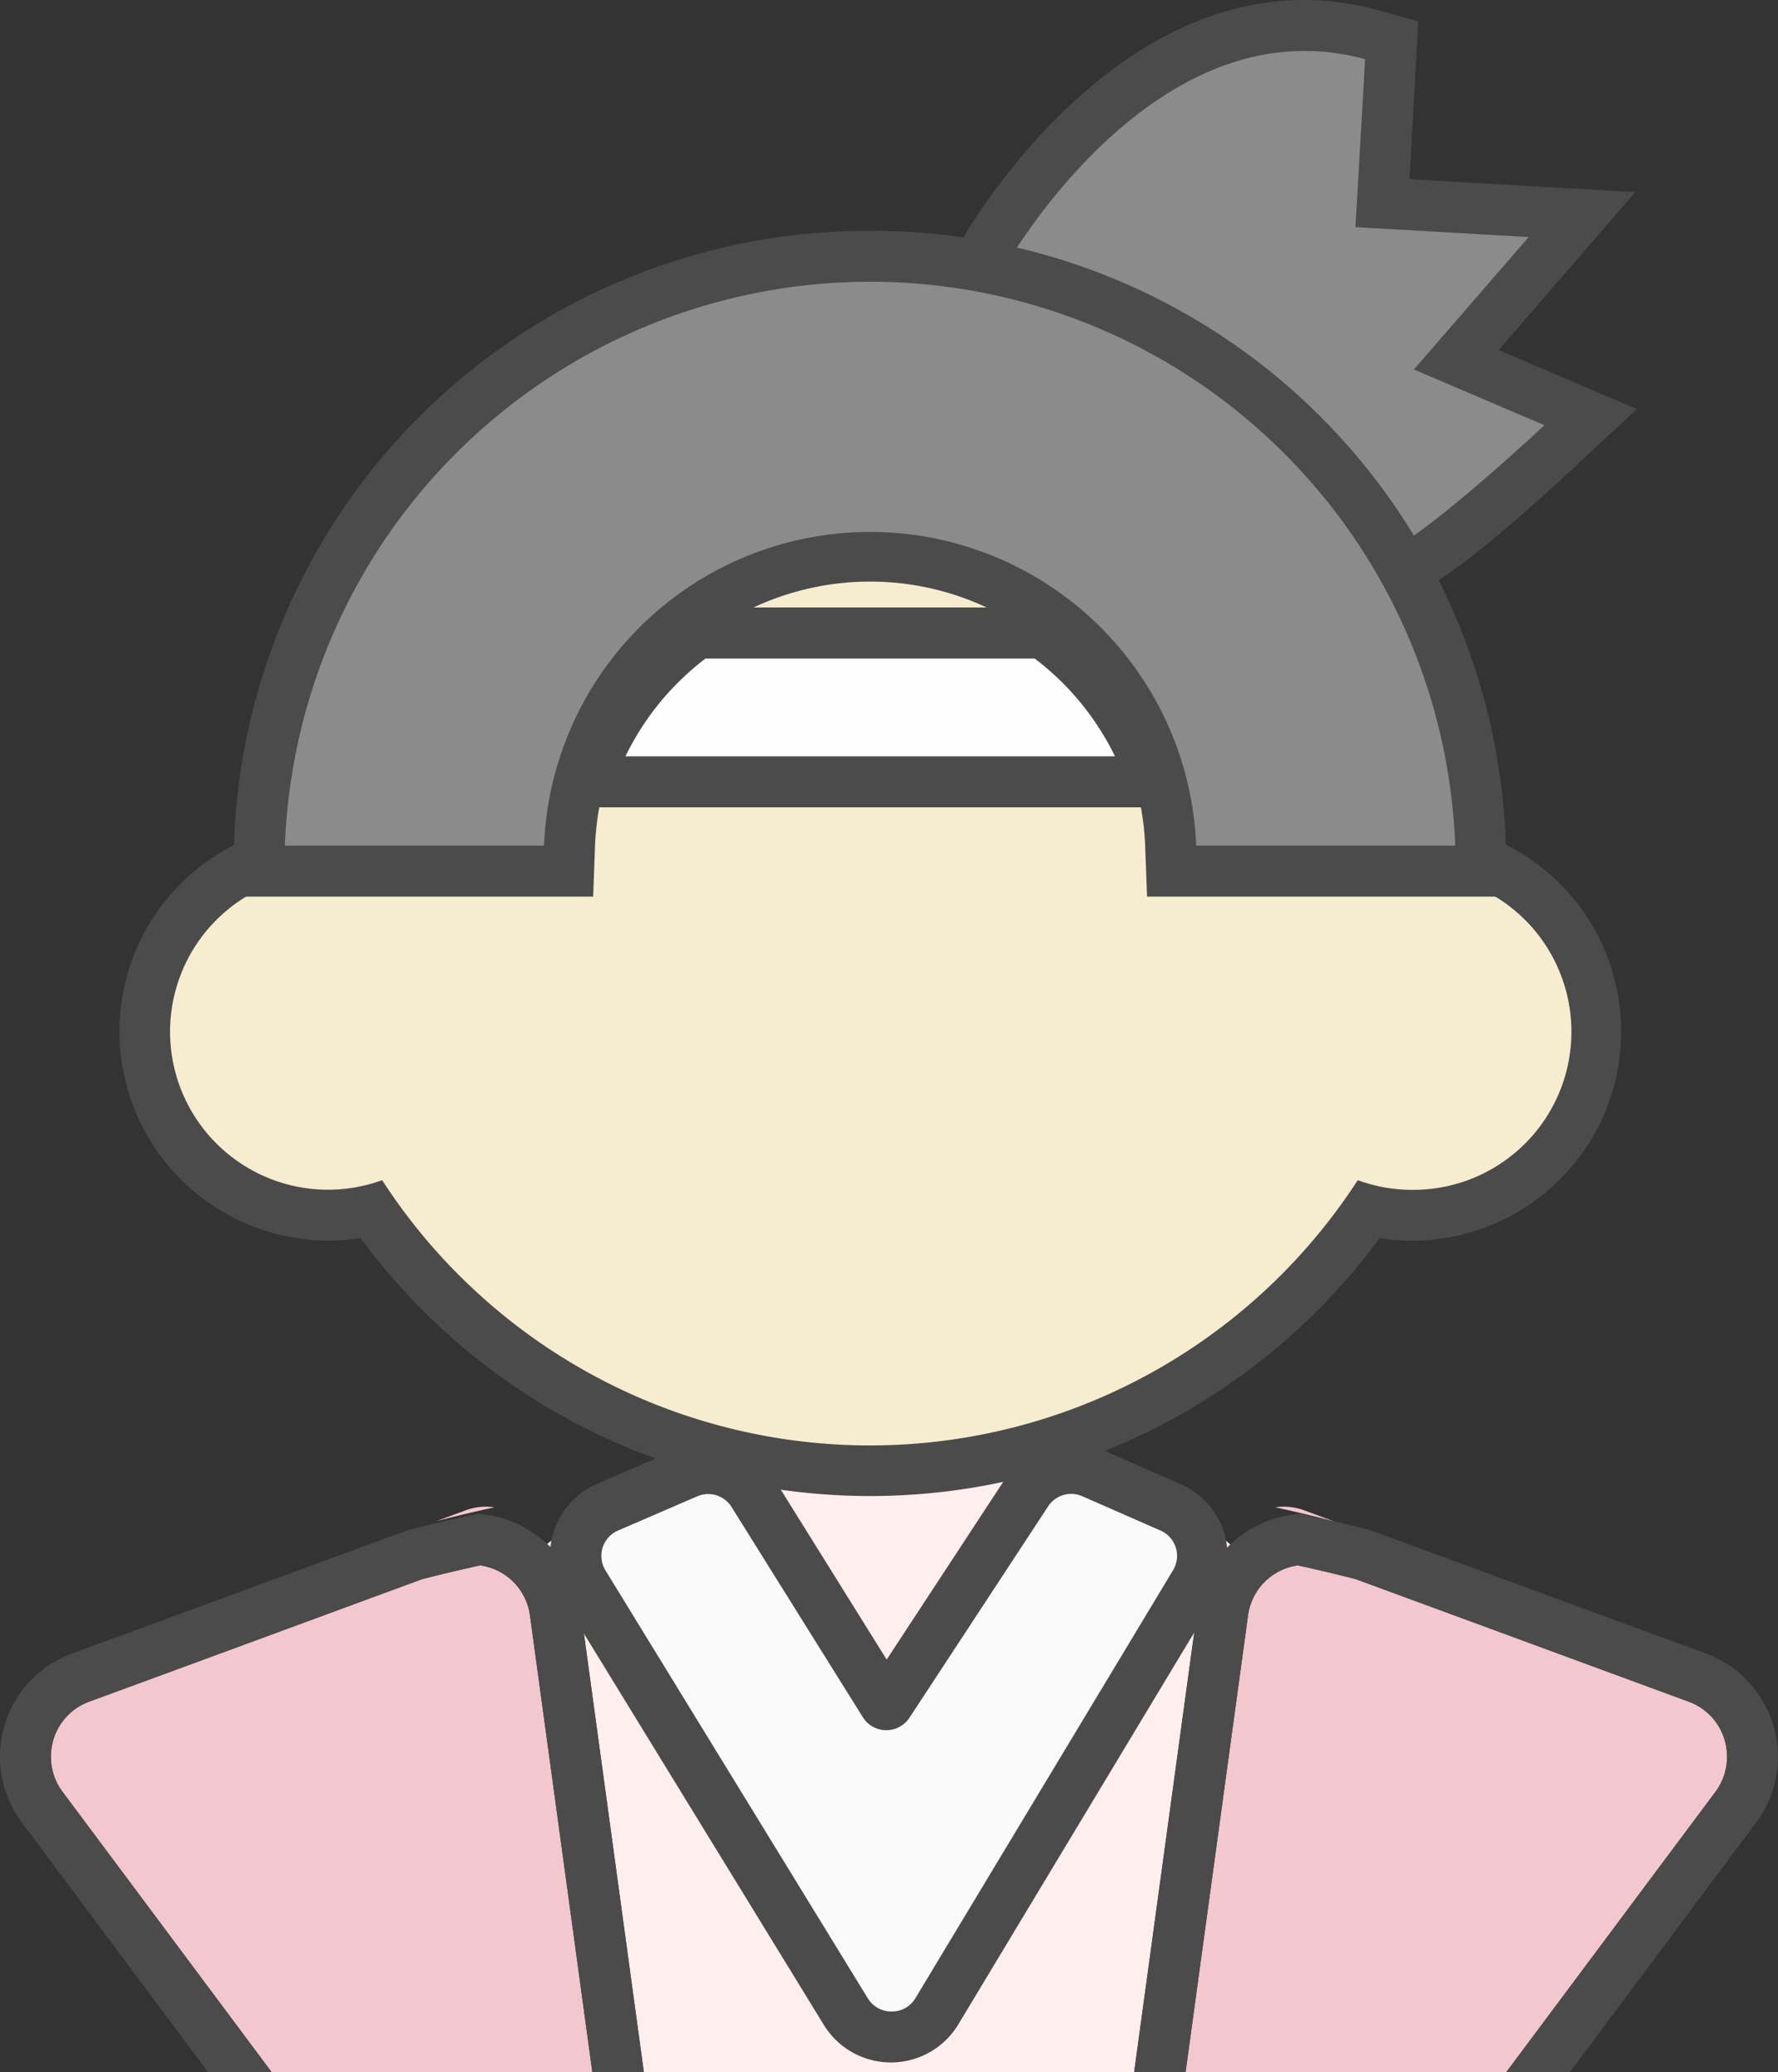
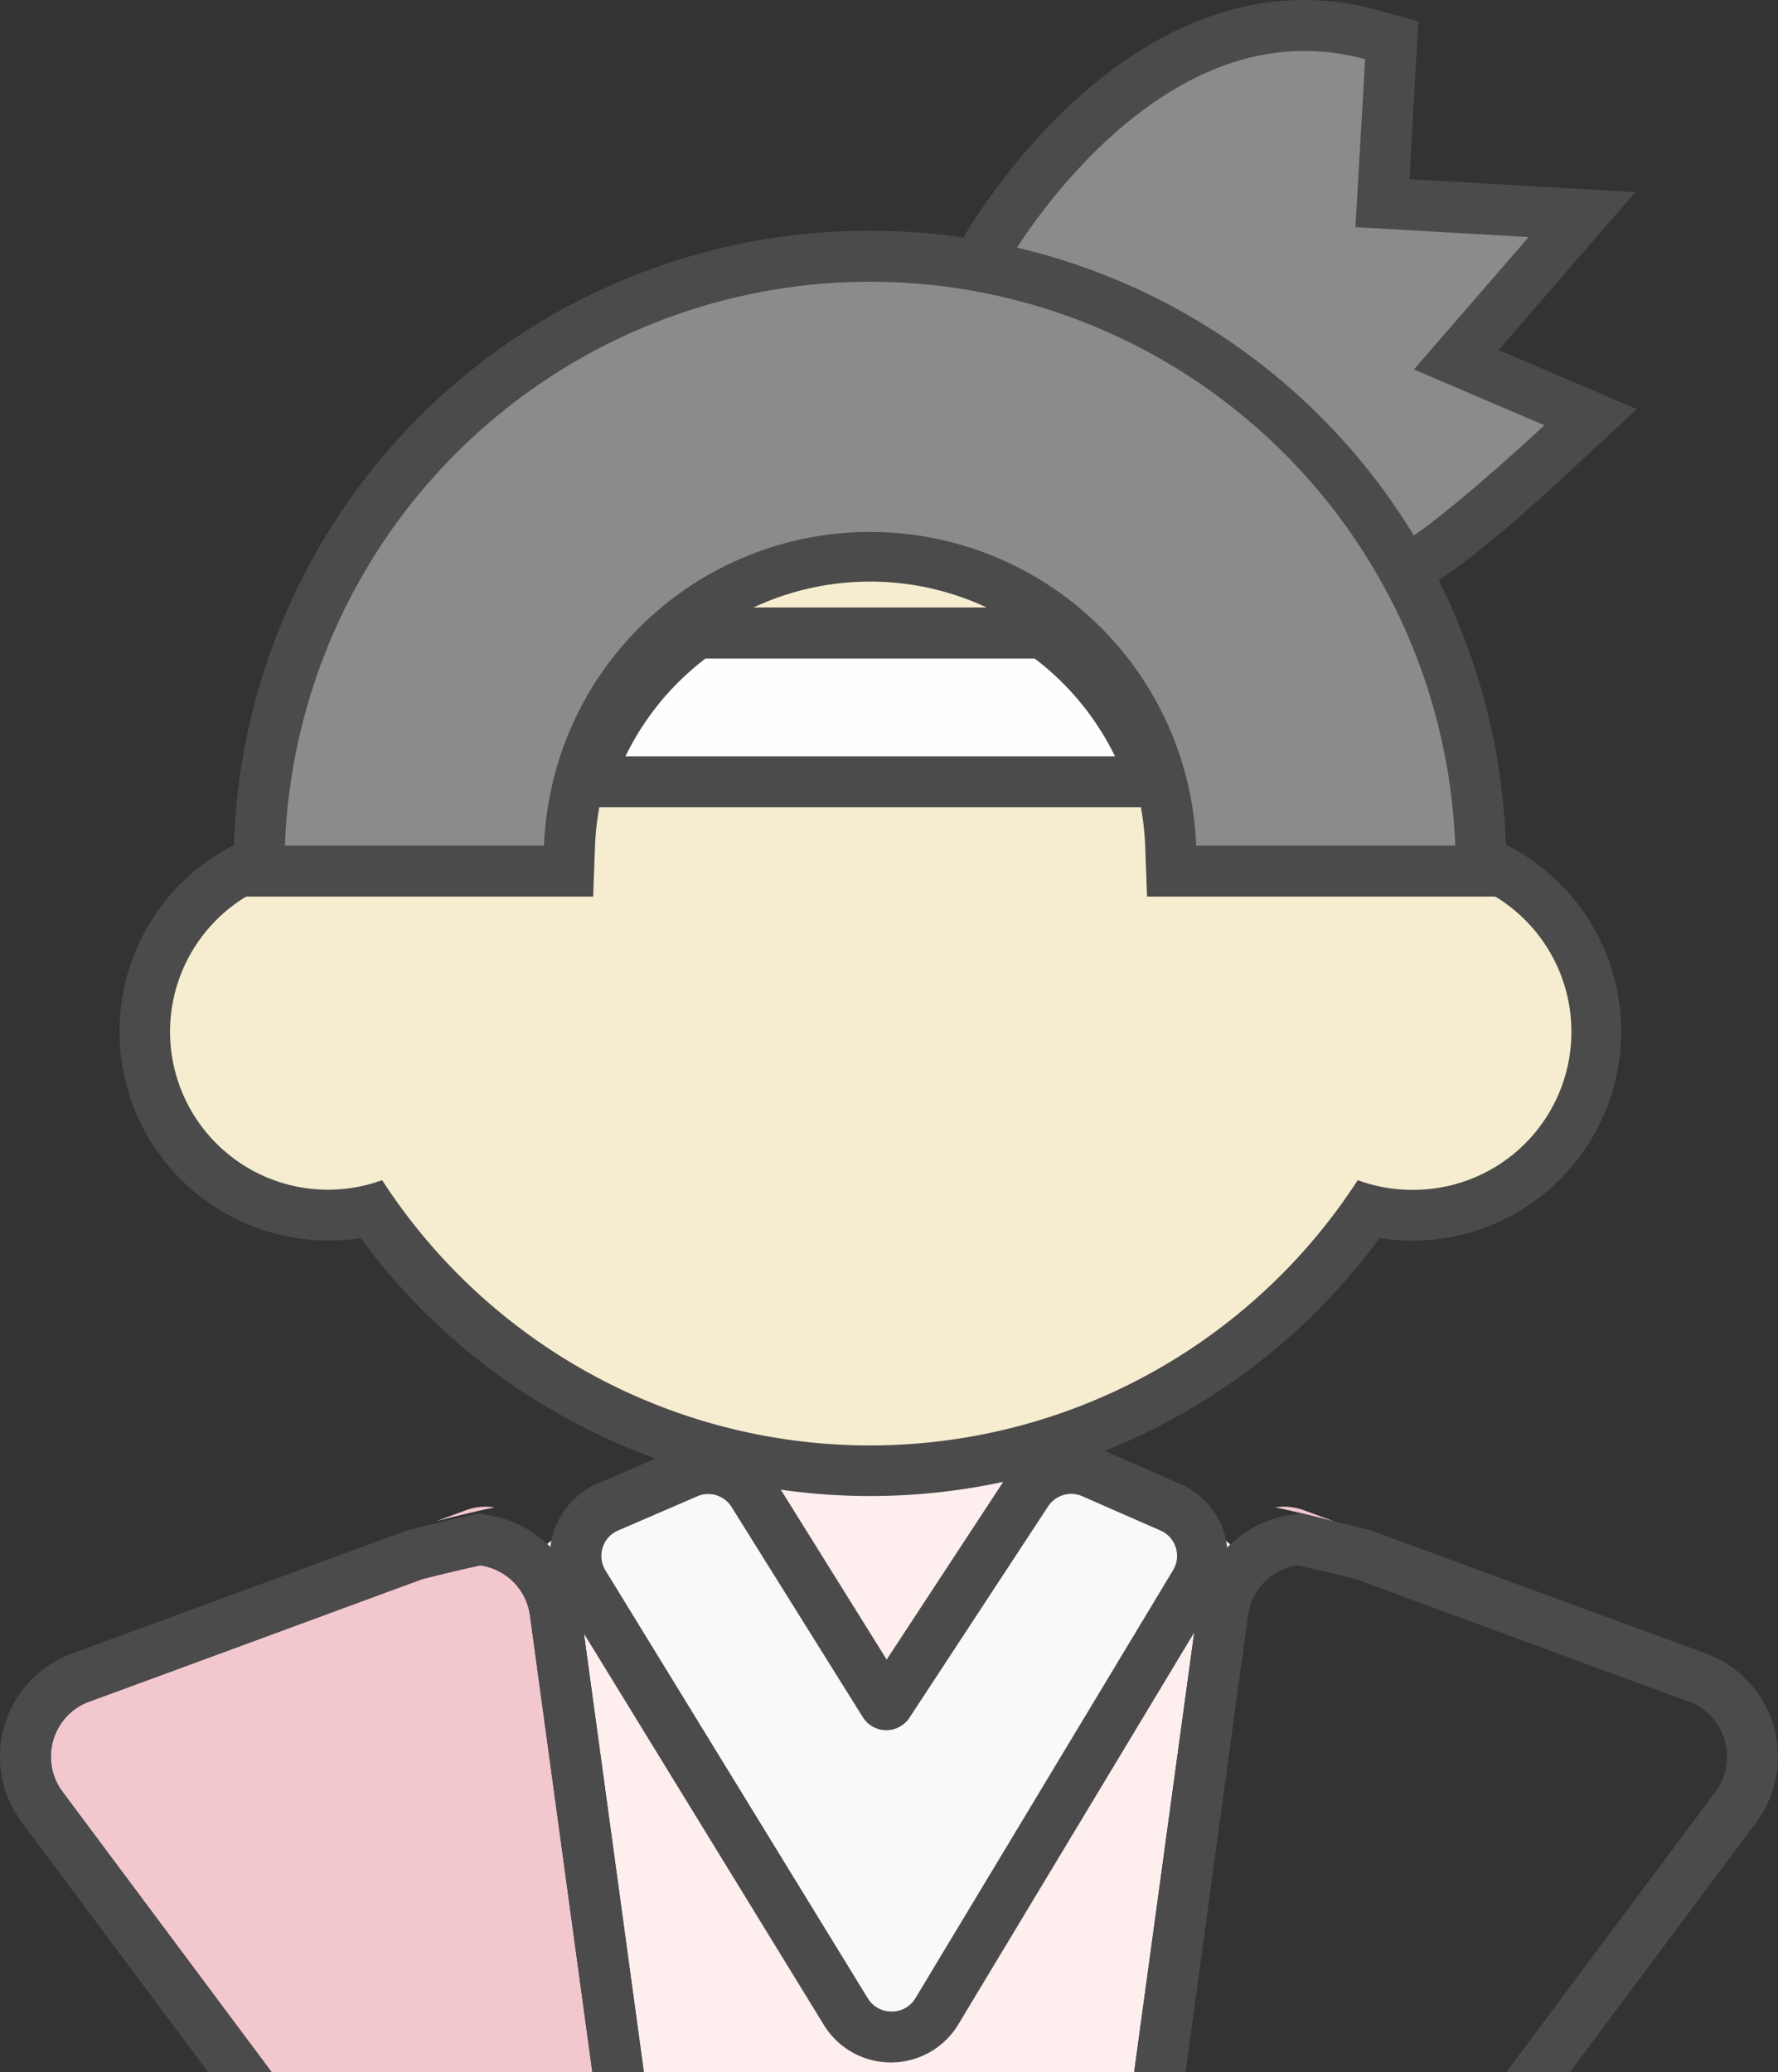
<svg xmlns="http://www.w3.org/2000/svg" width="21.687" height="25.27" viewBox="0 0 21.687 25.27">
  <rect x="0" y="0" width="21.687" height="25.27" fill="#333333" stroke="none" />
  <defs>
    <style>.cls-1{fill:#feeeee;}.cls-2{fill:#f2c7ce;}.cls-3{fill:#4b4b4b;}.cls-4{fill:#8b8b8b;}.cls-5{fill:#f6edd0;}.cls-6{fill:#fefefe;}.cls-7{fill:#f9f9f9;}</style>
  </defs>
  <g id="レイヤー_2" data-name="レイヤー 2">
    <g id="レイヤー_2-2" data-name="レイヤー 2">
      <path class="cls-1" d="M7.08,19.614l.773,5.656h5.981l.773-5.656a1.326,1.326,0,0,1,.4-.778A4.347,4.347,0,0,0,13.529,18a23.9,23.9,0,0,0-2.8-.162c-.756,0-1.494.034-2.207.1a5.21,5.21,0,0,0-1.848.891A1.33,1.33,0,0,1,7.08,19.614Z" />
-       <path class="cls-2" d="M20.928,21.848a.7.7,0,0,0,.136-.393.709.709,0,0,0-.462-.7L19.366,20.3,16.541,19.26c-.233-.06-.469-.116-.711-.169a.712.712,0,0,0-.607.607l-.762,5.572h3.913Z" />
      <path class="cls-3" d="M20.817,20.169l-1.237-.454-2.825-1.038-.029-.011-.03-.008c-.26-.067-.5-.124-.735-.174l-.109-.024-.11.016a1.35,1.35,0,0,0-1.135,1.138l-.773,5.656h.627l.762-5.572a.712.712,0,0,1,.607-.607c.242.053.478.109.711.169L19.366,20.3l1.236.454a.709.709,0,0,1,.462.7.7.7,0,0,1-.136.393L18.374,25.27h.776l2.276-3.051a1.342,1.342,0,0,0-.609-2.05Z" />
      <path class="cls-2" d="M5.857,19.091q-.363.079-.711.169L2.321,20.3l-1.237.454a.71.71,0,0,0-.462.7.7.7,0,0,0,.137.393L3.312,25.27H7.225L6.464,19.7A.712.712,0,0,0,5.857,19.091Z" />
      <path class="cls-3" d="M7.08,19.614a1.352,1.352,0,0,0-1.135-1.138l-.11-.016-.109.024c-.234.05-.475.107-.735.174l-.03.008-.029.011L2.107,19.715.87,20.169a1.34,1.34,0,0,0-.609,2.05L2.537,25.27h.775L.759,21.848a.7.7,0,0,1-.137-.393.71.71,0,0,1,.462-.7L2.321,20.3,5.146,19.26q.348-.09.711-.169a.712.712,0,0,1,.607.607l.761,5.572h.628Z" />
      <path class="cls-4" d="M16.832,7.054a.376.376,0,0,1-.2-.054,1.554,1.554,0,0,1-.343-.383,8.158,8.158,0,0,0-4.114-3.074l-.369-.112L12,3.094C12.059,2.98,13.583.311,15.905.311a3.1,3.1,0,0,1,.829.115l.241.068-.114,1.984,2.433.139L17.763,4.388l1.638.7-.348.326C17.889,6.5,17.142,7.054,16.832,7.054Z" />
      <path class="cls-3" d="M15.905.622a2.785,2.785,0,0,1,.746.1L16.533,2.77l2.113.121-1.4,1.615,1.592.68s-1.664,1.558-2.009,1.558a.07.07,0,0,1-.037-.009,9.276,9.276,0,0,0-4.528-3.489S13.739.622,15.905.622m0-.622h0c-2.5,0-4.113,2.822-4.181,2.942l-.377.673.738.226a7.868,7.868,0,0,1,3.959,2.965,1.684,1.684,0,0,0,.426.459.69.69,0,0,0,.362.1c.206,0,.59,0,2.433-1.725l.7-.651-.876-.374-.809-.346.84-.971.826-.955-1.26-.072-1.493-.086L17.271.761l.029-.5L16.818.127A3.4,3.4,0,0,0,15.905,0Z" />
      <path class="cls-5" d="M10.613,17.931a7.38,7.38,0,0,1-6.078-3.179,2.15,2.15,0,0,1-.528.065,2.238,2.238,0,0,1-.794-4.332,7.194,7.194,0,0,1,.363-.8c.127-.265.253-.53.306-.644V8.8H6.513V5.833H14.55L16.506,8.24l1.506,2.169,0,.077a2.238,2.238,0,0,1-.795,4.331,2.15,2.15,0,0,1-.528-.065A7.382,7.382,0,0,1,10.613,17.931Z" />
      <path class="cls-3" d="M14.4,6.144l1.863,2.292L17.7,10.51v.018c0,.062,0,.122,0,.183a1.928,1.928,0,0,1-.481,3.8,1.91,1.91,0,0,1-.658-.118,7.089,7.089,0,0,1-11.9,0,1.927,1.927,0,1,1-1.139-3.677c0-.061,0-.121,0-.183,0-.006.672-1.412.672-1.418H6.824V6.144H14.4m.3-.621H6.2V8.489H3.574l0,.482C3.51,9.1,3.4,9.326,3.3,9.55c-.174.366-.272.571-.327.7a2.549,2.549,0,0,0,1.037,4.879A2.579,2.579,0,0,0,4.4,15.1a7.71,7.71,0,0,0,12.427,0,2.582,2.582,0,0,0,.393.031A2.55,2.55,0,0,0,18.3,10.269l-.085-.114-1.44-2.074-.013-.019-.015-.018L14.884,5.752,14.7,5.523Z" />
      <path class="cls-2" d="M15.9,18.417a.709.709,0,0,0-.345-.034c.242.052.478.109.711.169Z" />
      <path class="cls-2" d="M5.687,18.417l-.366.135c.233-.06.469-.117.711-.169A.709.709,0,0,0,5.687,18.417Z" />
      <path class="cls-6" d="M7.132,9.535l.217-.446A3.655,3.655,0,0,1,8.417,7.784L8.5,7.72h4.224l.083.064a3.634,3.634,0,0,1,1.068,1.305l.217.446Z" />
      <path class="cls-3" d="M12.62,8.031A3.323,3.323,0,0,1,13.6,9.224H7.629a3.313,3.313,0,0,1,.977-1.193H12.62m.21-.622H8.4l-.167.127a3.975,3.975,0,0,0-1.16,1.417l-.433.893H14.59l-.434-.893A3.962,3.962,0,0,0,13,7.536l-.167-.127Z" />
      <path class="cls-4" d="M14.29,10.624l-.011-.3a3.669,3.669,0,0,0-7.333,0l-.011.3H3.153l.012-.322a7.453,7.453,0,0,1,14.9,0l.012.322Z" />
      <path class="cls-3" d="M10.613,3.436a7.143,7.143,0,0,1,7.137,6.877H14.59a3.98,3.98,0,0,0-7.954,0H3.475a7.144,7.144,0,0,1,7.138-6.877m0-.621A7.737,7.737,0,0,0,2.854,10.29l-.024.645H7.235l.022-.6a3.358,3.358,0,0,1,6.712,0l.022.6h4.4l-.024-.645a7.735,7.735,0,0,0-7.758-7.475Z" />
      <path class="cls-7" d="M14.15,18.666l-.953-.418a.342.342,0,0,0-.135-.029.338.338,0,0,0-.283.153l-1.691,2.577a.338.338,0,0,1-.569-.007l-1.6-2.562a.336.336,0,0,0-.286-.159.332.332,0,0,0-.134.028l-.965.417a.337.337,0,0,0-.154.486l3.2,5.219a.337.337,0,0,0,.577,0L14.3,19.149A.337.337,0,0,0,14.15,18.666Z" />
      <path class="cls-3" d="M14.929,18.685A.96.96,0,0,0,14.4,18.1l-.953-.418a.947.947,0,0,0-.385-.081.958.958,0,0,0-.8.433l-1.447,2.206L9.451,18.051a.959.959,0,0,0-1.2-.373l-.965.417a.96.96,0,0,0-.437,1.382l3.2,5.219a.96.96,0,0,0,1.64-.007l3.142-5.219A.961.961,0,0,0,14.929,18.685Zm-4.056,5.847a.336.336,0,0,1-.288-.161l-3.2-5.219a.337.337,0,0,1,.154-.486l.965-.417a.332.332,0,0,1,.134-.028.336.336,0,0,1,.286.159l1.6,2.562a.338.338,0,0,0,.569.007l1.691-2.577a.338.338,0,0,1,.283-.153.342.342,0,0,1,.135.029l.953.418a.337.337,0,0,1,.154.483l-3.142,5.219A.334.334,0,0,1,10.873,24.532Z" />
    </g>
  </g>
</svg>